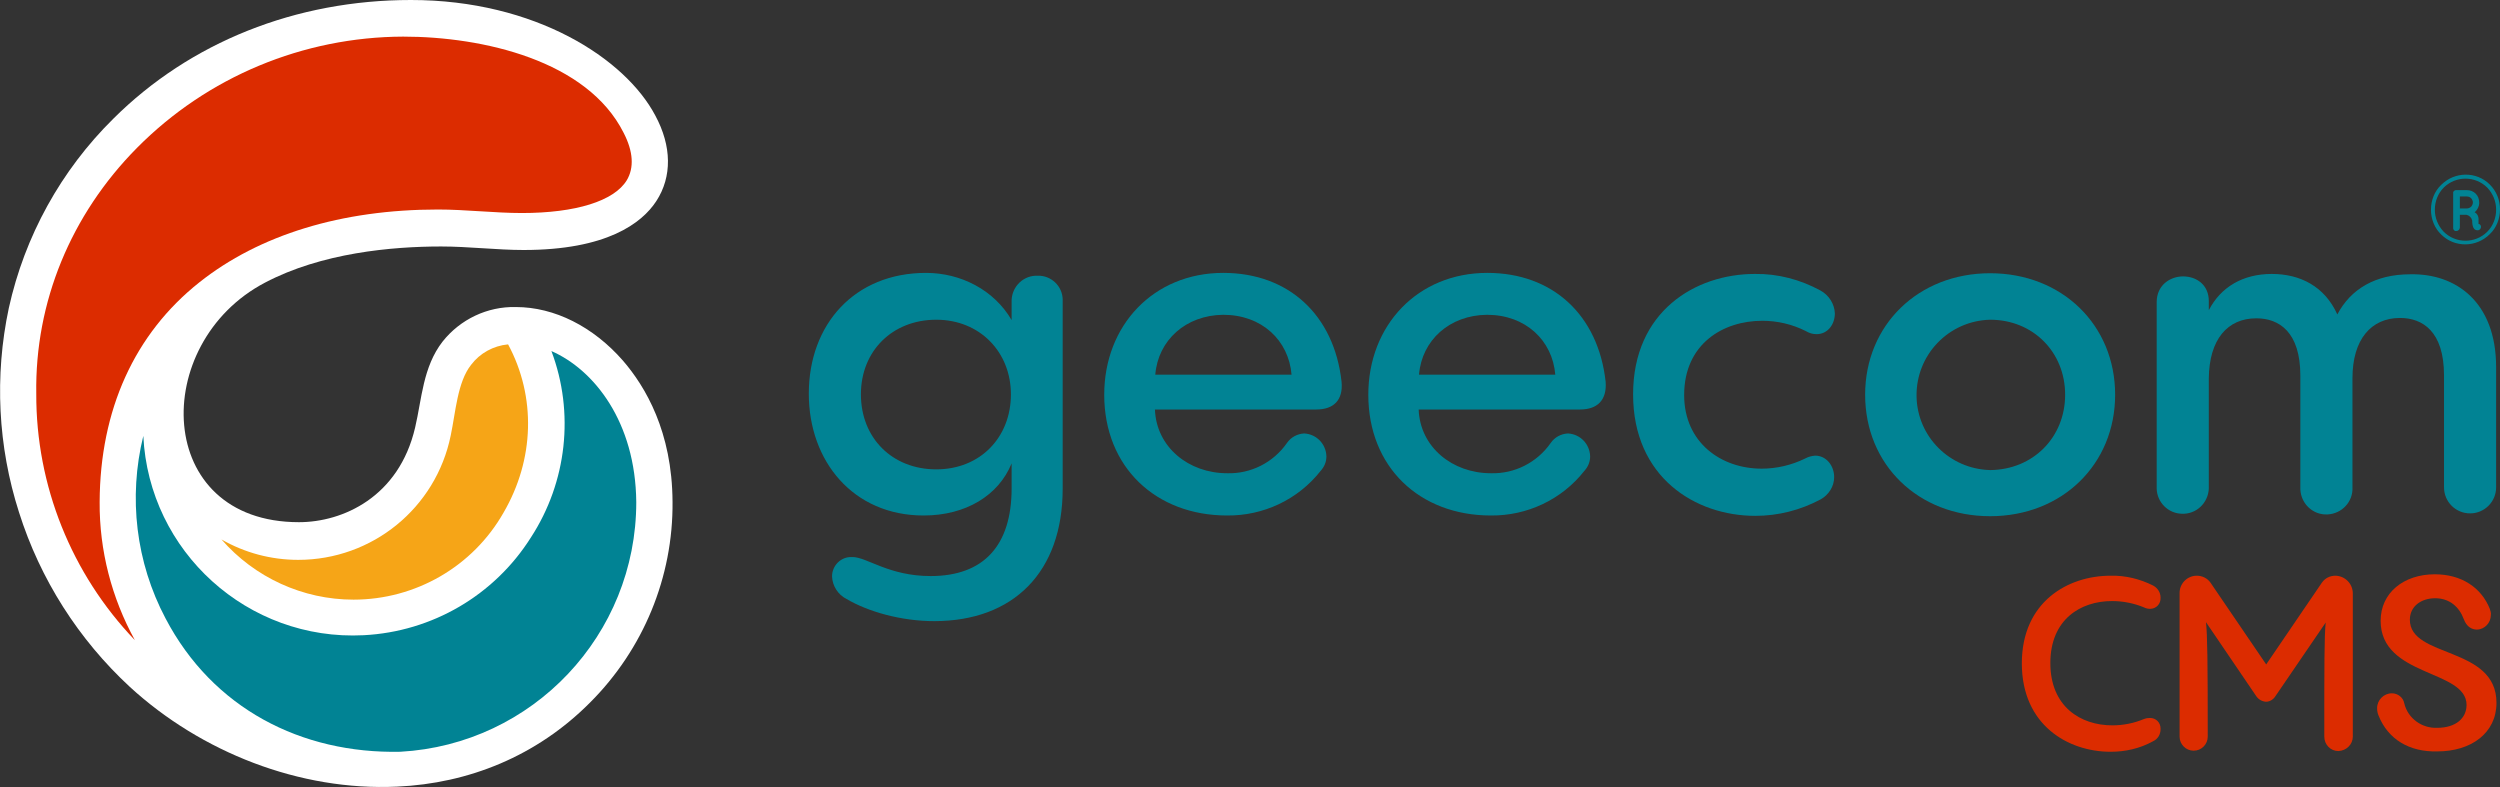
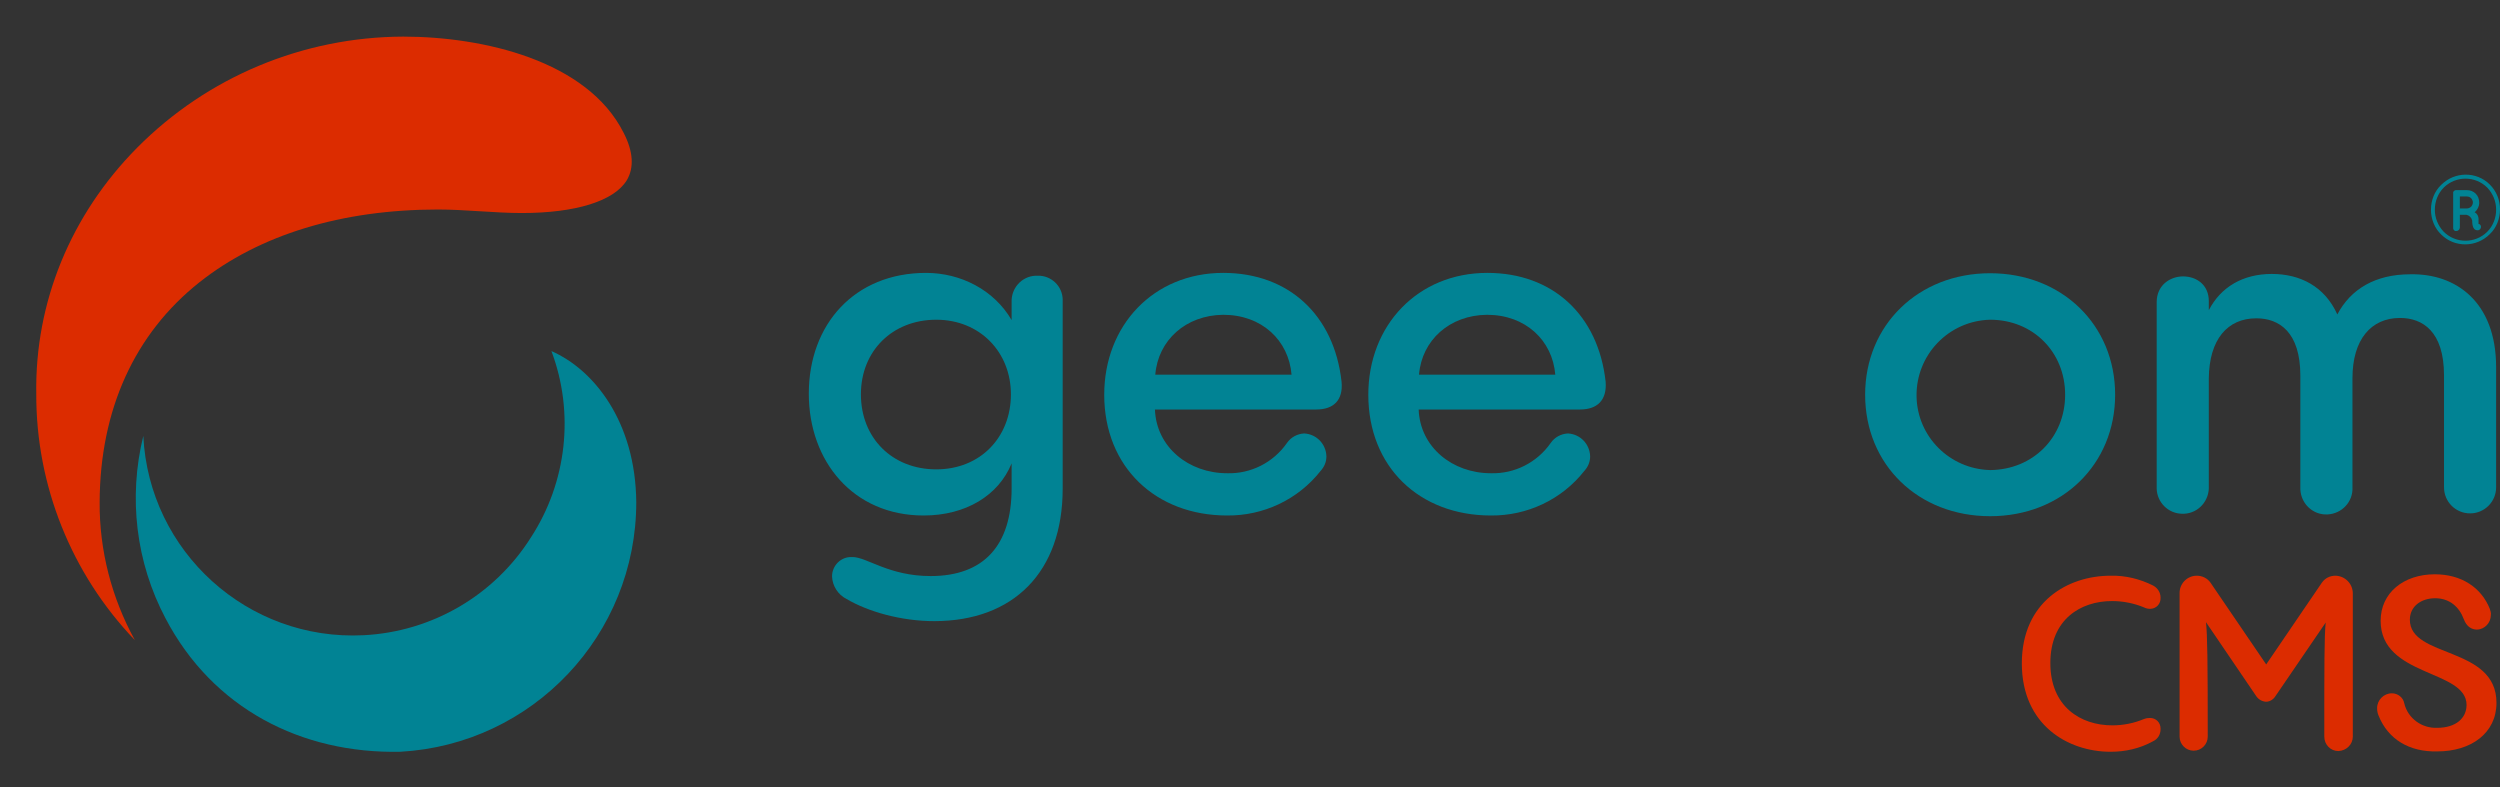
<svg xmlns="http://www.w3.org/2000/svg" version="1.1" id="Livello_1" x="0px" y="0px" viewBox="0 0 710 223.6" style="enable-background:new 0 0 710 223.6;" xml:space="preserve">
  <rect x="0" y="0" width="710" height="223.6" fill="#333333" stroke="none" />
  <style type="text/css">
	.st0{fill:#018394;}
	.st1{fill:#FFFFFF;}
	.st2{fill:#F6A517;}
	.st3{fill:#DC2C00;}
</style>
  <path class="st0" d="M707.1,66.5c-3.8,3.8-10,3.9-13.8,0.1c-1.9-1.8-2.9-4.4-2.9-7v-0.1c0-2.6,1-5.2,2.9-7c3.8-3.8,10-3.9,13.8-0.1  c1.9,1.9,2.9,4.4,2.9,7v0.1C710,62.1,709,64.7,707.1,66.5z M694,65.8c3.4,3.4,8.9,3.4,12.3,0.1c0,0,0,0,0.1-0.1  c1.6-1.6,2.5-3.9,2.5-6.2v-0.1c0-2.3-0.9-4.5-2.5-6.2c-3.4-3.4-8.9-3.4-12.3-0.1l-0.1,0.1c-1.6,1.6-2.5,3.9-2.5,6.2v0.1  C691.5,61.9,692.4,64.1,694,65.8z M703.9,62.6v1c0.4,0,0.7,0.4,0.7,0.8l0,0c0,0.5-0.3,0.9-0.8,1h-0.2c-1,0-1.5-0.9-1.5-2.8  c-0.2-0.8-0.8-1.4-1.6-1.6h-1.9v3.6c0,0.2-0.1,0.5-0.3,0.7s-0.4,0.3-0.7,0.3c-0.4,0.1-0.8-0.2-0.9-0.7c0-0.1,0-0.1,0-0.2v-9.8  c-0.1-0.4,0.2-0.8,0.7-0.9c0.1,0,0.1,0,0.2,0h3c0.9,0,1.8,0.3,2.5,1s1,1.6,1,2.6s-0.5,2-1.3,2.7C703.6,60.7,704,61.6,703.9,62.6  L703.9,62.6z M700.6,59.2c0.4,0,0.9-0.2,1.2-0.5s0.5-0.8,0.5-1.2s-0.2-0.9-0.5-1.2s-0.7-0.5-1.2-0.5h-2v3.4H700.6z" />
  <path class="st0" d="M301.8,85.6v53.2c0,23.6-13.9,37.6-36.5,37.6c-9.4,0-18.8-2.7-24.9-6.3c-2.4-1.2-4-3.7-4.1-6.4  c0-3,2.4-5.5,5.4-5.5c0.1,0,0.3,0,0.4,0c4.1,0,10.3,5.4,22.2,5.4c15.2,0,23-8.8,23-24.9v-7.1c-3.7,9.1-13,14.8-25,14.8  c-20,0-32.6-15.4-32.6-34.6c0-19.7,13-34.3,33.3-34.3c9.8,0,19.3,4.8,24.3,13.4v-5c-0.2-4,2.8-7.4,6.8-7.6c0.2,0,0.4,0,0.6,0  c3.8-0.1,7,2.9,7.1,6.7C301.8,85.3,301.8,85.4,301.8,85.6z M287.1,112c0-12-8.8-21.2-21.2-21.2s-21.4,8.8-21.4,21.2  s8.9,21.3,21.4,21.3S287.1,124.2,287.1,112z" />
  <path class="st0" d="M373.8,116.3H328c0.4,10.7,9.6,18.1,20.5,18.1c6.7,0.2,13.1-3,17-8.6c1.1-1.6,2.9-2.6,4.9-2.7  c3.5,0.2,6.2,3,6.3,6.5c0,1.6-0.6,3-1.7,4.2c-6.4,8.1-16.2,12.7-26.5,12.6c-20.2,0-34.9-13.7-34.9-34.3c0-19.7,14-34.6,33.8-34.6  c18.6,0,31.5,12,33.6,30.9C381.5,113.6,378.8,116.3,373.8,116.3z M328.1,106.4h38.7c-0.8-9.7-8.4-17-19.4-17  C336.8,89.5,328.9,96.6,328.1,106.4z" />
  <path class="st0" d="M448.7,116.3h-45.8c0.4,10.7,9.6,18.1,20.5,18.1c6.7,0.2,13.1-3,17-8.6c1.1-1.6,2.9-2.6,4.9-2.7  c3.5,0.2,6.2,3,6.3,6.5c0,1.6-0.6,3-1.7,4.2c-6.4,8.1-16.2,12.7-26.5,12.6c-20.2,0-34.8-13.7-34.8-34.3c0-19.7,14-34.6,33.8-34.6  c18.6,0,31.5,12,33.6,30.9C456.4,113.6,453.7,116.3,448.7,116.3z M403,106.4h38.7c-0.8-9.7-8.4-17-19.4-17  C411.7,89.5,403.8,96.6,403,106.4z" />
-   <path class="st0" d="M498.5,146.5c-17.1,0-34.7-11-34.7-34.5s17.6-34.2,34.6-34.2c6.5-0.1,12.9,1.6,18.6,4.7c2.4,1.3,4,3.8,4.1,6.5  c0,3.1-2,5.9-5.2,5.9c-1.1,0-2.1-0.3-3.1-0.9c-3.8-1.9-8-2.9-12.3-2.9c-11.2,0-22.2,6.6-22.2,21.1c0,13.5,10.5,20.9,22,20.9  c4.3,0,8.5-1,12.4-2.9c0.9-0.5,1.8-0.7,2.8-0.8c3.2,0,5.4,2.9,5.4,6.1c0,2.6-1.5,5-3.8,6.3C511.3,144.9,505,146.5,498.5,146.5z" />
  <path class="st0" d="M529.7,112.1c0-19.8,15.1-34.5,35.5-34.5s35.5,14.7,35.5,34.5s-15.1,34.5-35.5,34.5S529.7,132,529.7,112.1z   M586.5,112.1c0-12.1-9.1-21.3-21.3-21.3c-11.8,0.3-21.1,10-20.9,21.8c0.2,11.4,9.4,20.6,20.9,20.9  C577.4,133.4,586.5,124.2,586.5,112.1z" />
  <path class="st0" d="M708.9,104.3v34.1c0,4.1-3.3,7.4-7.4,7.4s-7.4-3.3-7.4-7.4l0,0v-31.8c0-12.5-6.1-16.3-12.5-16.3  c-8.2,0-13.5,6.1-13.5,17.1v31c0.2,4.1-3,7.5-7.1,7.7s-7.5-3-7.7-7.1c0-0.2,0-0.4,0-0.5v-31.8c0-12.5-6.1-16.3-12.5-16.3  c-8.2,0-13.4,6-13.5,17.1v31.3c-0.2,4.1-3.6,7.3-7.7,7.1c-3.9-0.1-7-3.3-7.1-7.1v-53c0-4.8,3.8-7.3,7.5-7.3s7.3,2.3,7.3,7v2.6  c3.4-6.6,9.7-10.3,17.9-10.3c8,0,15,3.5,18.6,11.5c3.8-7.2,10.8-11.4,20.7-11.4C697.3,77.6,708.9,85.6,708.9,104.3z" />
-   <path class="st1" d="M176.9,102.4c-8.4-9.6-19.4-15.2-30.4-15.2c-8.1-0.2-15.8,3.5-20.8,9.8c-5.6,7.2-5.9,16.3-7.8,24.4  c-4.6,19.8-20.6,26.9-33,26.9c-41.3,0-42.4-50.8-9.7-68C91.3,71.8,111.3,70,125.3,70c7.7,0,15.9,1,23.4,1c23.6,0,33.6-7.6,37.7-13.9  c4.5-6.9,4.4-15.6-0.3-24.3C177.6,16.7,152.1,0,116.7,0C84,0,54,12,32.2,33.7C17.3,48.4,7,67.1,2.5,87.5c-4.1,19.3-3.1,39.3,2.9,58  c6,19,16.9,36.1,31.5,49.6c20.2,18.5,48.2,29.6,75.9,28.3c20.2-0.9,39.6-8.6,54.8-23.9c15.1-15.1,23.6-35.6,23.4-57  C190.9,122.6,183.3,109.8,176.9,102.4z" />
  <path class="st0" d="M180.7,142.6c0,37.7-29.4,68.8-67,70.9c-28.1,0.6-53.3-12.3-66.7-37.9c-8.4-15.9-10.6-34.3-6.3-51.8  c1.6,32.9,29.7,58.3,62.6,56.6c19.4-1,37.1-11.3,47.5-27.8c10.2-15.7,12.4-35.4,5.8-52.9C168.7,105,180.5,119.8,180.7,142.6z" />
-   <path class="st2" d="M143,145.6c-8.7,15.3-25,24.7-42.6,24.7c-14.4,0-28.1-6.3-37.5-17.1C69.5,157,77,159,84.7,159  c21,0,39.1-14.7,43.3-35.3c1.4-6.6,1.9-15.2,5.8-20.1c2.5-3.3,6.3-5.4,10.5-5.8C152.3,112.7,151.8,130.5,143,145.6z" />
  <path class="st3" d="M178,51.2c-3.6,5.9-14.5,9.3-29.8,9.3c-7.7,0-16-1-23.8-1c-27.4,0-50.8,7.2-67.8,20.7  c-18.4,14.6-28.2,36.2-28.3,62.4c-0.1,13.7,3.4,27.2,10,39.2c-18-18.8-28.1-43.9-28-70C9.9,85.8,20.1,61,38.9,42  c20-20.2,47.2-31.5,75.6-31.6c22.7,0,52.3,6.8,62.6,27.3C179.9,43.1,180.1,47.7,178,51.2z" />
  <path class="st3" d="M599.4,213.5c-12.1,0-25.2-7.6-25.2-25.1s13.1-24.9,25.2-24.9c4.2-0.1,8.3,0.9,12.1,2.8c1.3,0.7,2.1,2,2.1,3.4  c0.1,1.7-1.1,3.1-2.8,3.2c-0.1,0-0.2,0-0.2,0c-0.6,0-1.1-0.1-1.7-0.4c-2.9-1.2-6-1.8-9.1-1.8c-8.9,0-17.5,5.2-17.5,17.6  s8.6,17.7,17.6,17.7c3.1,0,6.1-0.6,9-1.8c0.5-0.2,1.1-0.3,1.7-0.3c1.7,0,3,1.3,3,3c0,0.1,0,0.2,0,0.2c0,1.5-0.8,2.8-2.1,3.4  C607.7,212.6,603.6,213.5,599.4,213.5z" />
  <path class="st3" d="M668.2,168.4v40.8c0,2.2-1.8,4-4.1,4.1c-2.2,0-4-1.8-4-4.1c0-20.4,0-28.5,0.4-32.4l-14.2,20.8  c-0.6,1-1.6,1.7-2.8,1.7c-1.1-0.1-2.2-0.7-2.8-1.7l-14.2-20.9c0.4,3.7,0.5,10.9,0.5,32.5c0,2.2-1.8,4-4,4s-4-1.8-4-4v-40.8  c0-2.7,2.2-4.9,4.9-4.9c1.5,0,3,0.7,3.9,2l15.8,23.2l15.8-23.2c0.9-1.3,2.3-2,3.9-2C666,163.6,668.1,165.7,668.2,168.4z" />
  <path class="st3" d="M675.5,203.2c-0.3-0.7-0.4-1.4-0.4-2.1c0-2.3,1.9-4.2,4.2-4.2c1.7,0,3.2,1.2,3.5,2.8c1,4.3,5,7.2,9.4,7  c5.2,0,8.3-2.7,8.3-6.5c0-10.1-24.4-7.9-24.4-23.9c0-7.9,6.5-13.2,15.4-13.2c7.6,0,13.2,3.8,15.6,9.8c0.2,0.6,0.4,1.2,0.3,1.8  c0,2.2-1.8,4.1-4,4.1c-1.4,0-2.9-0.8-3.7-3c-1.3-3.5-4.1-5.9-8.1-5.9s-7.2,2.3-7.2,6.1c0,11,24.6,7.4,24.6,23.6  c0,8.6-7.2,13.8-16.8,13.8C684.3,213.6,678.2,210,675.5,203.2z" />
</svg>